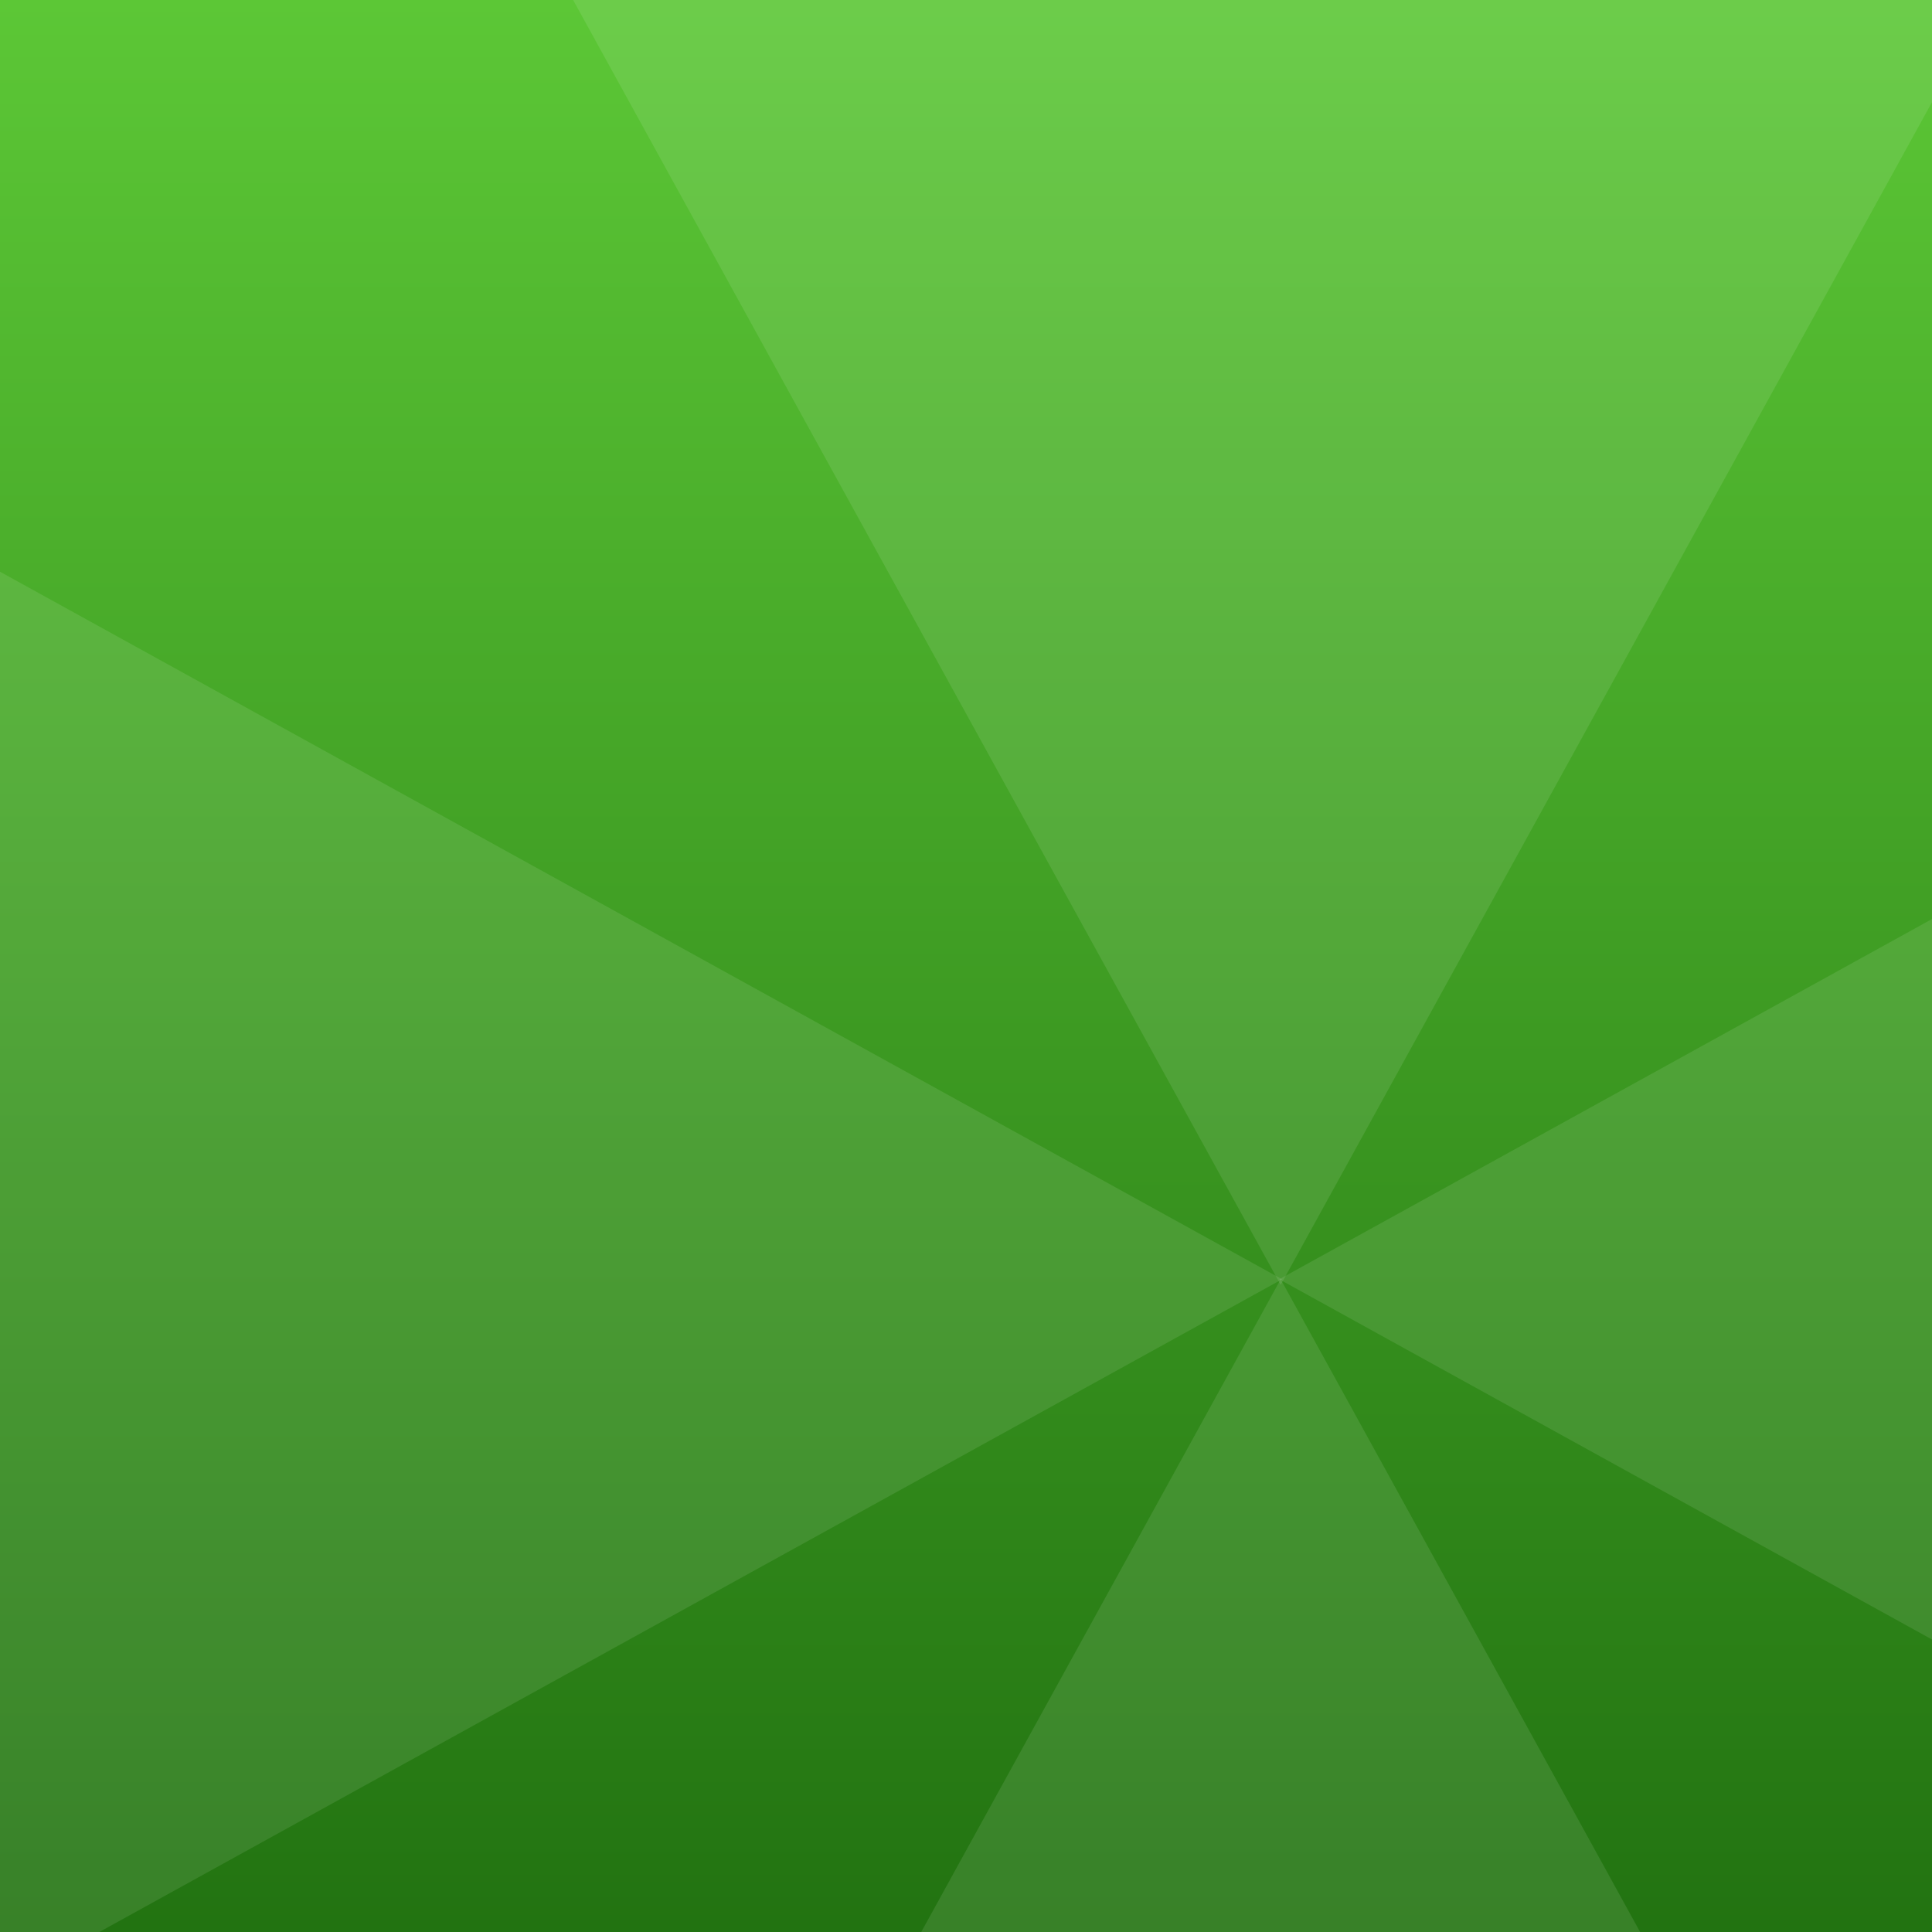
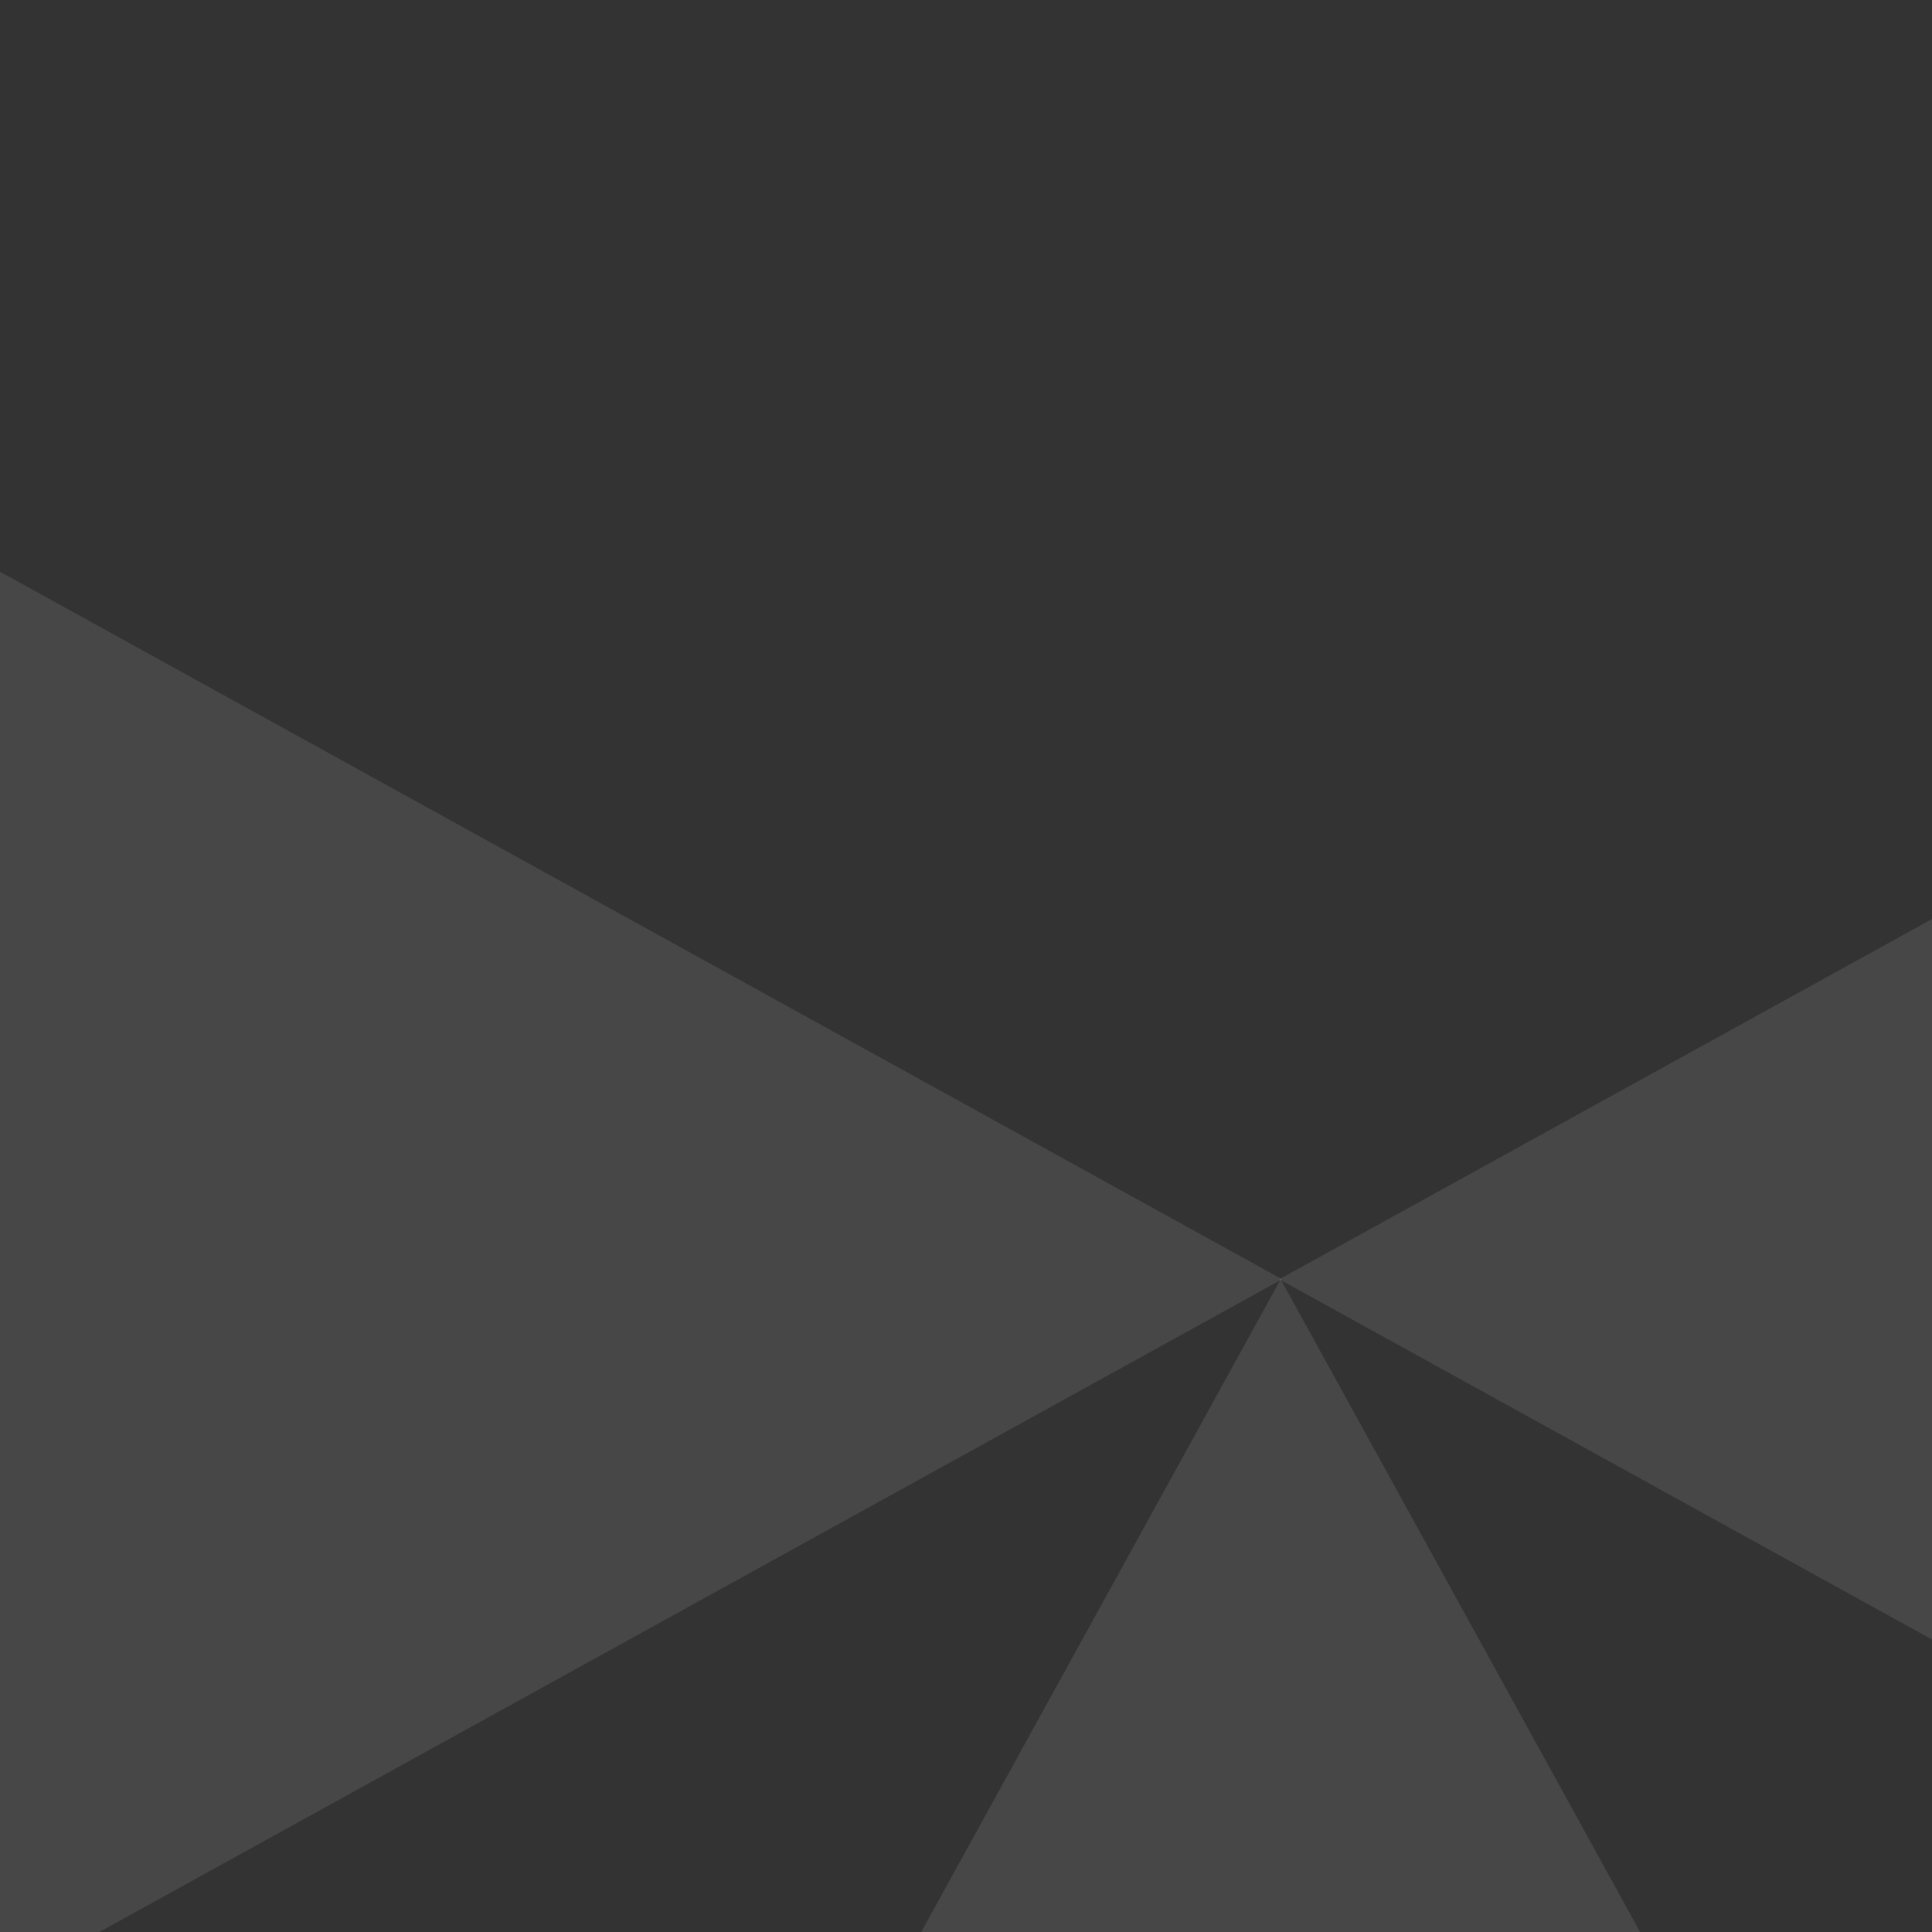
<svg xmlns="http://www.w3.org/2000/svg" width="264" height="264" viewBox="0 0 264 264" fill="none">
  <rect x="0" y="0" width="264" height="264" fill="#333333" stroke="none" />
  <g clip-path="url(#clip0_1410_176)">
-     <rect width="264" height="264" fill="url(#paint0_linear_1410_176)" />
    <g style="mix-blend-mode:plus-lighter">
      <path d="M175 174.807L271.685 350.387H78.314L175 174.807Z" fill="white" fill-opacity="0.1" />
-       <path d="M175 175.58L78.315 -4.20515e-05L271.686 -6.44028e-05L175 175.58Z" fill="white" fill-opacity="0.1" />
+       <path d="M175 175.58L271.686 -6.44028e-05L175 175.58Z" fill="white" fill-opacity="0.1" />
      <path d="M174.807 174.807L350 78.121L350 271.492L174.807 174.807Z" fill="white" fill-opacity="0.1" />
      <path d="M175.193 174.807L1.66552e-05 271.492L-8.70228e-06 78.121L175.193 174.807Z" fill="white" fill-opacity="0.1" />
    </g>
  </g>
  <defs>
    <linearGradient id="paint0_linear_1410_176" x1="132" y1="0" x2="132" y2="264" gradientUnits="userSpaceOnUse">
      <stop stop-color="#5CC736" />
      <stop offset="1" stop-color="#227311" />
    </linearGradient>
    <clipPath id="clip0_1410_176">
      <rect width="264" height="264" fill="white" />
    </clipPath>
  </defs>
</svg>